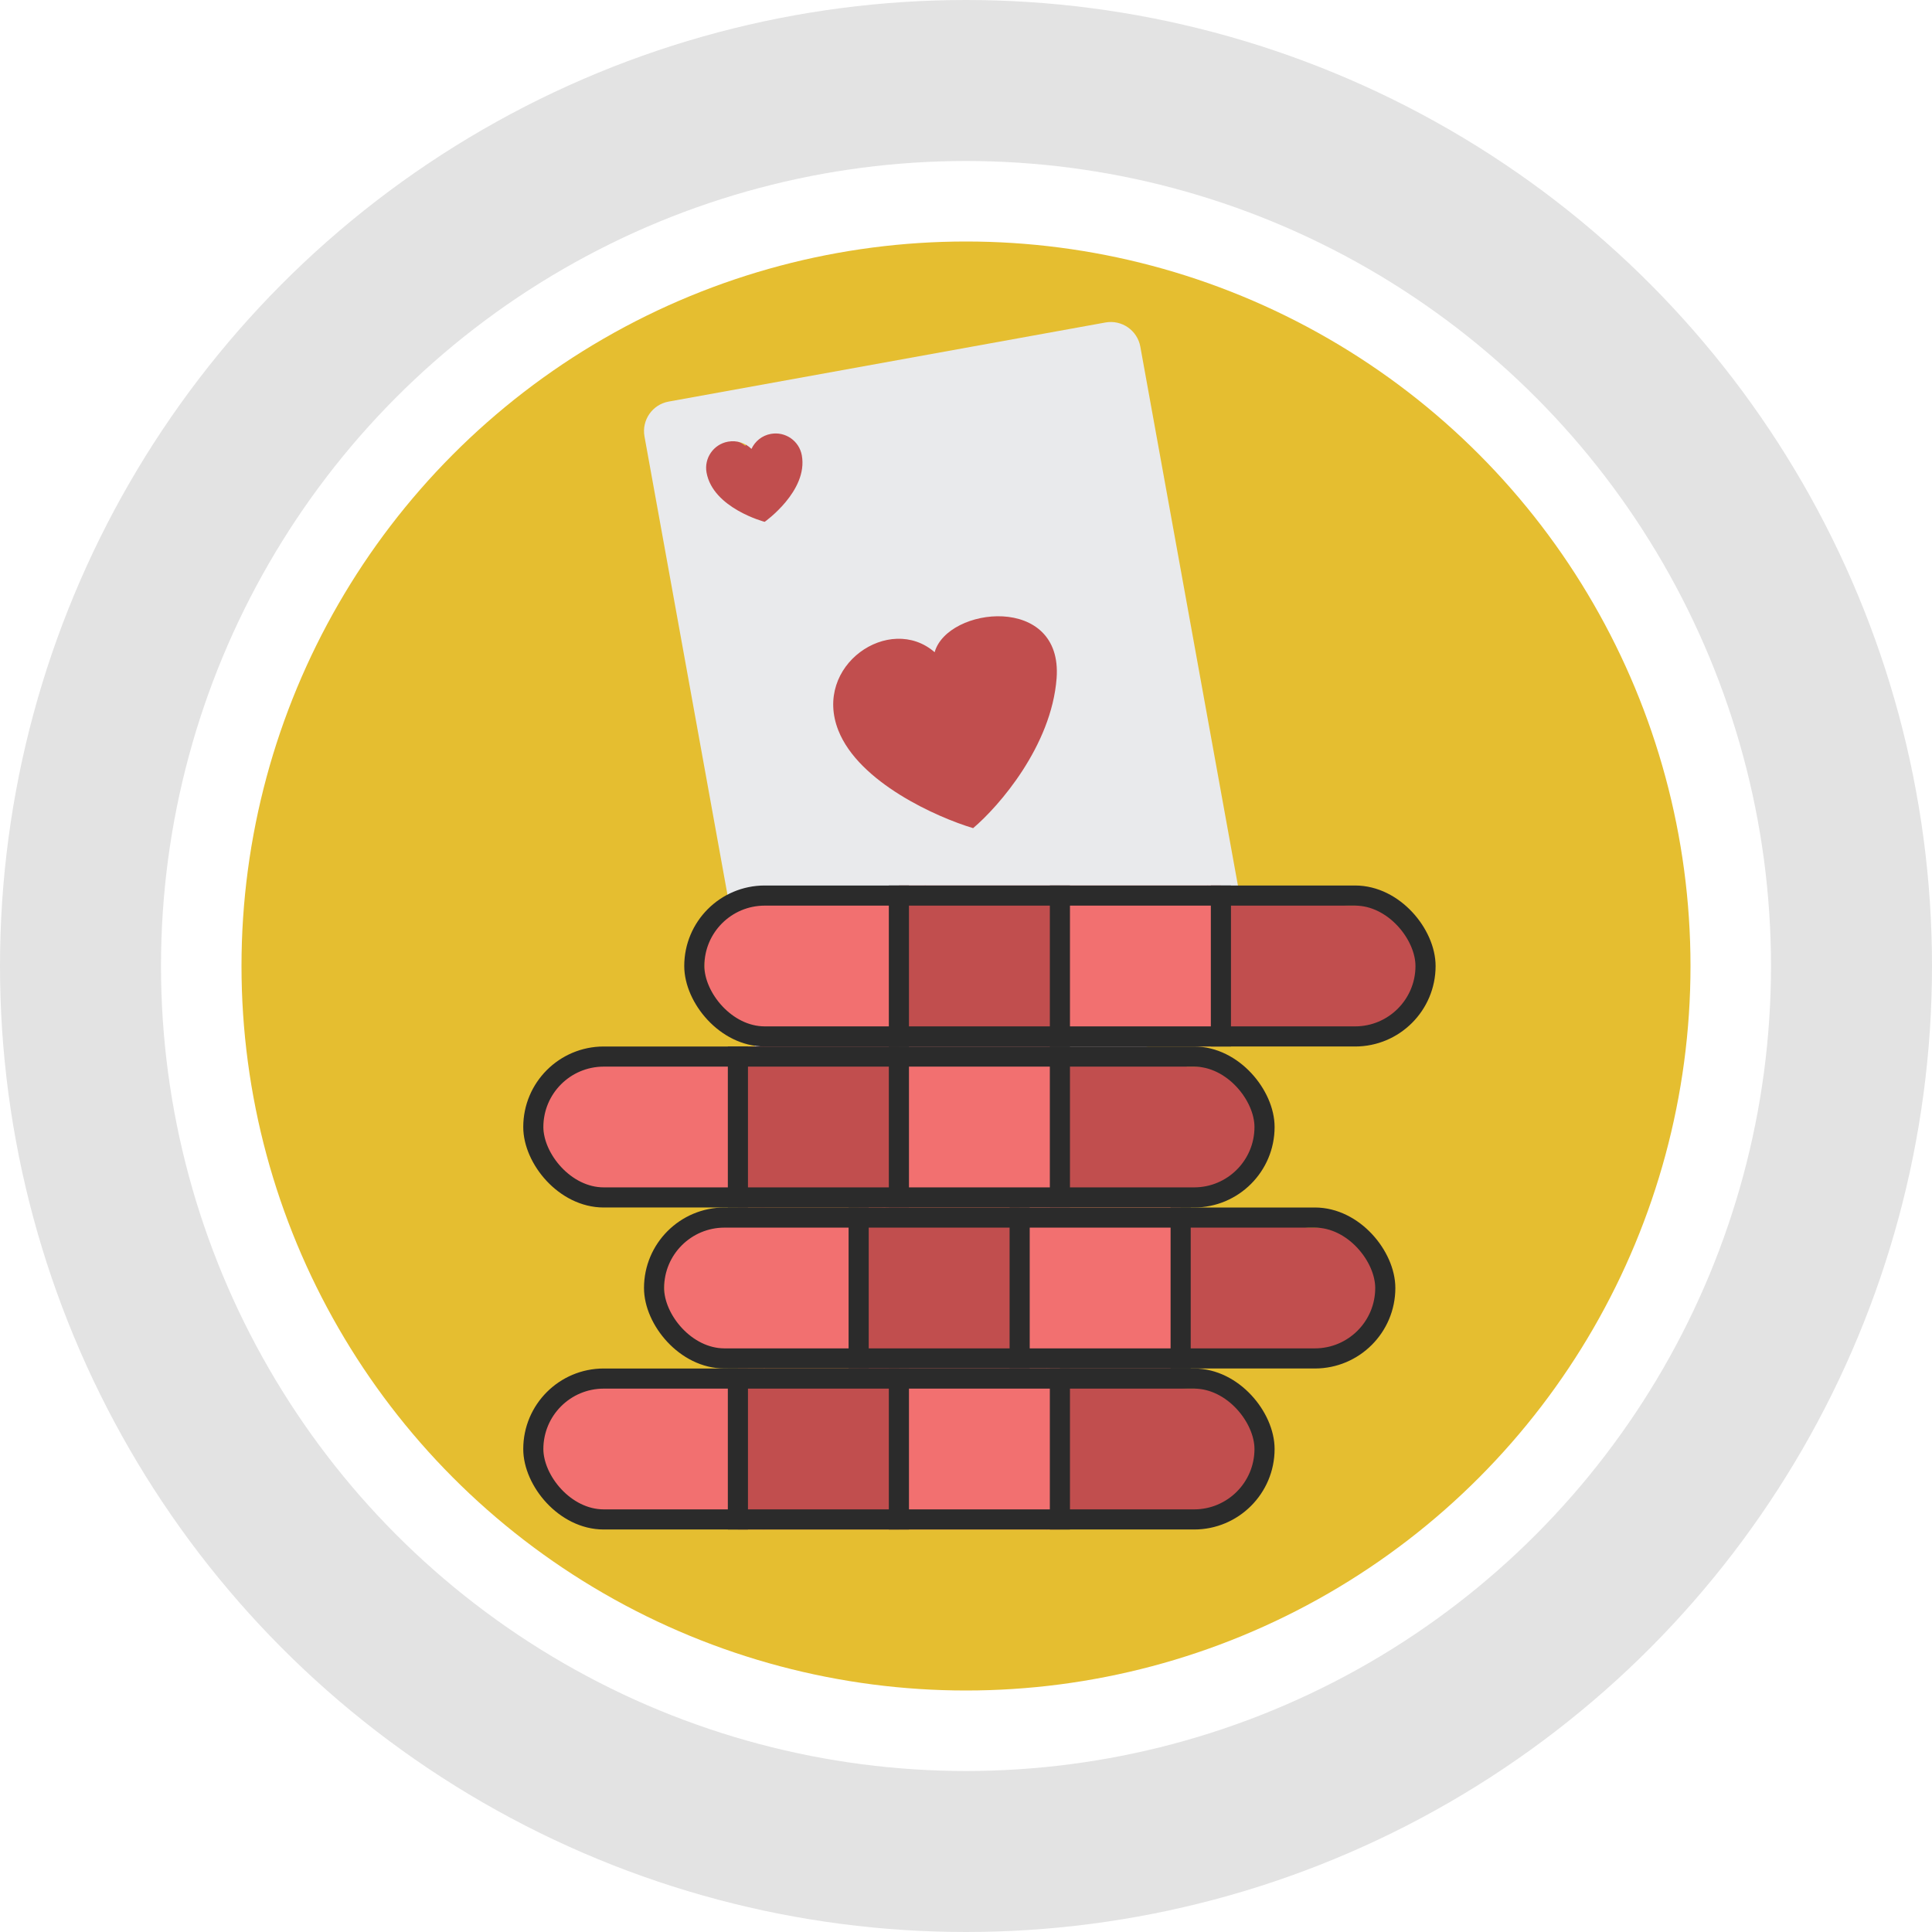
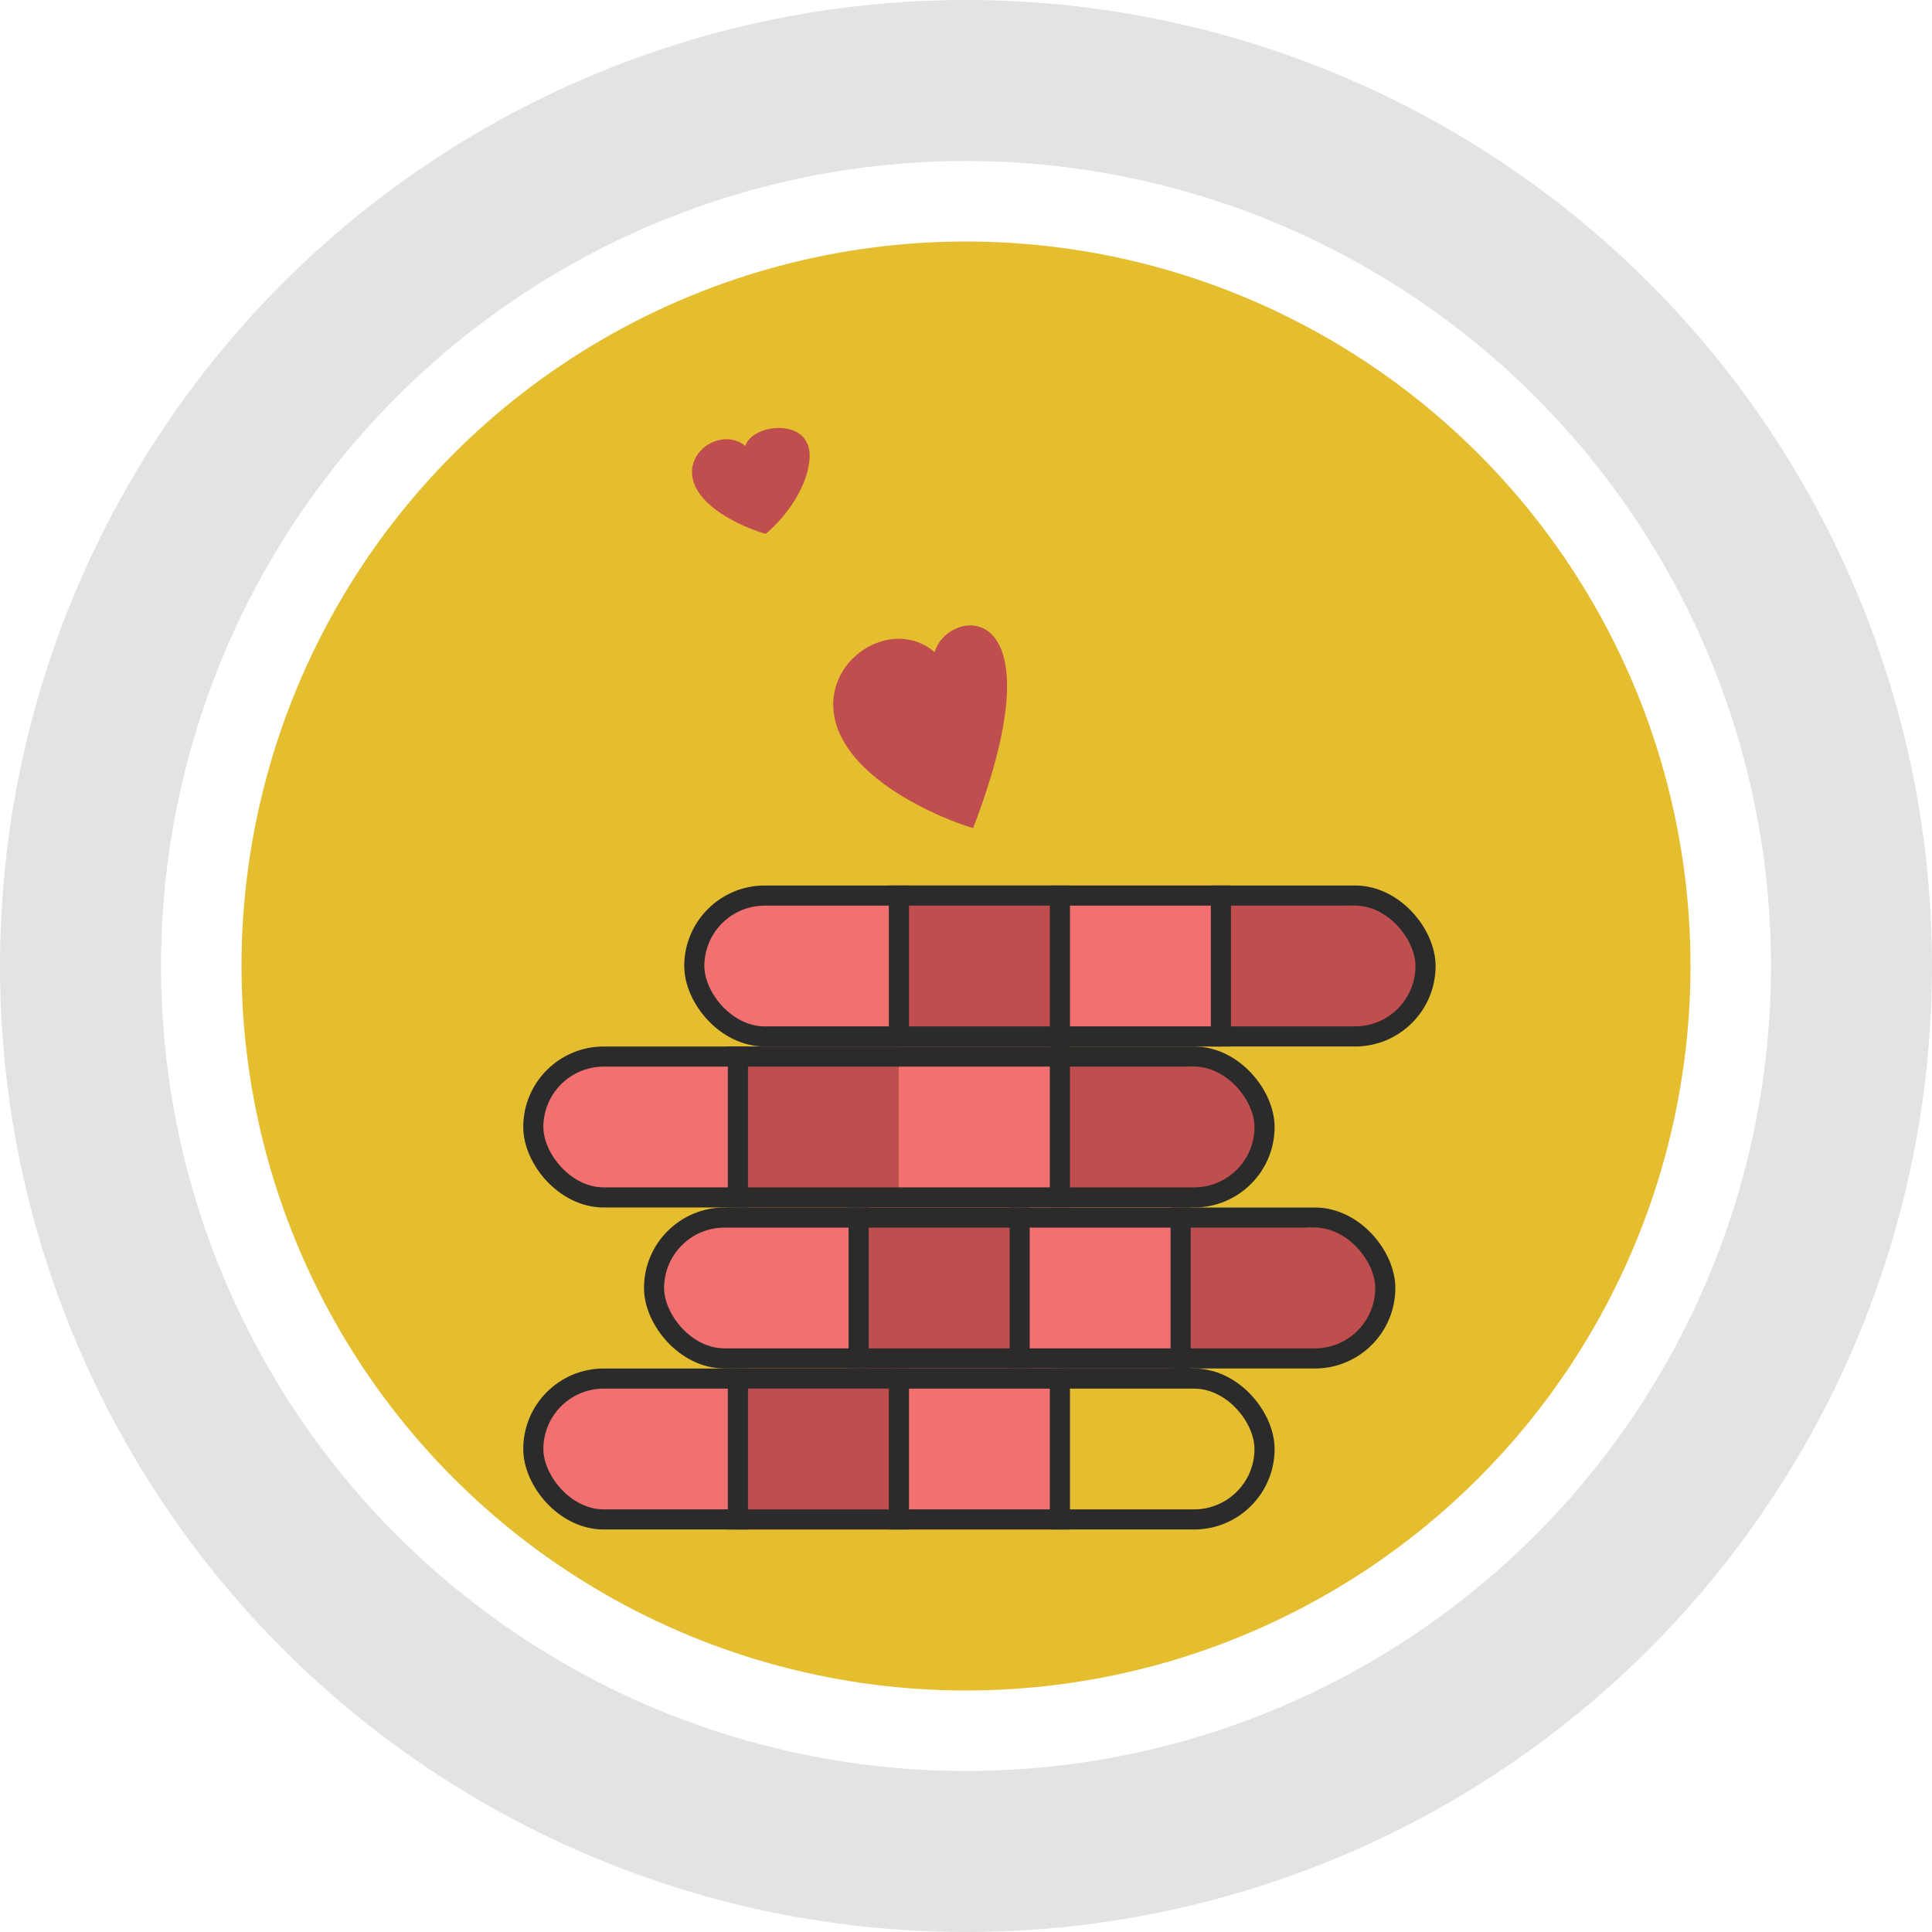
<svg xmlns="http://www.w3.org/2000/svg" width="48" height="48" viewBox="0 0 48 48" fill="none">
  <circle cx="24" cy="24" r="22" stroke="#E3E3E3" stroke-width="4" />
  <circle cx="24" cy="24" r="18" fill="#E5BE30" />
  <path d="M17.259 12.05C17.527 12.698 18.546 13.129 19.022 13.264C19.357 12.994 20.046 12.244 20.113 11.403C20.197 10.351 18.686 10.512 18.518 11.079C17.93 10.594 16.923 11.241 17.259 12.05Z" fill="#C14E4E" />
-   <path d="M30.758 25.064C31.404 24.741 31.219 24.141 30.784 22.156L28.331 8.613C28.258 8.208 27.87 7.939 27.465 8.012L16.613 9.977C16.208 10.05 15.939 10.438 16.012 10.843L19.01 27.4C19.228 28.753 20.151 28.292 20.151 28.292C20.151 28.292 27.26 26.812 30.758 25.064ZM18.998 12.965C18.998 12.965 17.715 12.629 17.554 11.741C17.489 11.382 17.728 11.038 18.087 10.973C18.308 10.933 18.522 11.007 18.67 11.153C18.758 10.964 18.932 10.819 19.152 10.78C19.512 10.715 19.856 10.953 19.921 11.313C20.082 12.2 18.998 12.965 18.998 12.965ZM20.859 17.636C20.718 16.857 21.235 16.112 22.014 15.971C22.491 15.884 22.955 16.045 23.276 16.361C23.465 15.953 23.844 15.639 24.321 15.553C25.099 15.412 25.845 15.929 25.985 16.707C26.334 18.63 23.986 20.285 23.986 20.285C23.986 20.285 21.207 19.558 20.859 17.636Z" fill="#E9EAEC" />
-   <path d="M20.828 18.146C21.339 19.441 23.274 20.305 24.177 20.575C24.816 20.035 26.123 18.535 26.251 16.852C26.41 14.747 23.54 15.071 23.221 16.204C22.104 15.233 20.19 16.528 20.828 18.146Z" fill="#C14E4E" />
+   <path d="M20.828 18.146C21.339 19.441 23.274 20.305 24.177 20.575C26.41 14.747 23.54 15.071 23.221 16.204C22.104 15.233 20.19 16.528 20.828 18.146Z" fill="#C14E4E" />
  <path d="M18.714 22.318L23 22V26L18.714 25.825C18.143 25.825 17.5 25.6 17.5 24C17.5 22.4 18.143 22.318 18.714 22.318Z" fill="#F27070" />
  <path d="M34 25.5L30 26L30 22L33.5 22.5C34.071 22.5 35.5 22.419 35.5 24C35.5 25.5 34.571 25.5 34 25.5Z" fill="#C14E4E" />
  <rect x="26.333" y="22" width="4" height="4" fill="#F27070" />
  <rect x="22.333" y="22" width="4" height="4" fill="#C14E4E" />
  <rect x="17.25" y="22.25" width="18.167" height="3.5" rx="1.75" stroke="#2B2B2B" stroke-width="0.5" />
  <path d="M22.333 22V26" stroke="#2B2B2B" stroke-width="0.5" />
  <path d="M26.333 22V26" stroke="#2B2B2B" stroke-width="0.5" />
  <path d="M30.333 22V26" stroke="#2B2B2B" stroke-width="0.5" />
  <path d="M14.714 26.318L19 26V30L14.714 29.825C14.143 29.825 13.5 29.6 13.5 28C13.5 26.4 14.143 26.318 14.714 26.318Z" fill="#F27070" />
  <path d="M30 29.5L26 30L26 26L29.5 26.5C30.071 26.5 31.5 26.419 31.5 28C31.5 29.5 30.571 29.5 30 29.5Z" fill="#C14E4E" />
  <rect x="22.333" y="26" width="4" height="4" fill="#F27070" />
  <rect x="18.333" y="26" width="4" height="4" fill="#C14E4E" />
  <rect x="13.25" y="26.25" width="18.167" height="3.5" rx="1.75" stroke="#2B2B2B" stroke-width="0.5" />
  <path d="M18.333 26V30" stroke="#2B2B2B" stroke-width="0.5" />
-   <path d="M22.333 26V30" stroke="#2B2B2B" stroke-width="0.5" />
  <path d="M26.333 26V30" stroke="#2B2B2B" stroke-width="0.5" />
  <path d="M17.714 30.318L22 30V34L17.714 33.825C17.143 33.825 16.5 33.6 16.5 32C16.5 30.4 17.143 30.318 17.714 30.318Z" fill="#F27070" />
  <path d="M33 33.5L29 34L29 30L32.5 30.5C33.071 30.5 34.5 30.419 34.5 32C34.5 33.5 33.571 33.5 33 33.5Z" fill="#C14E4E" />
  <rect x="25.333" y="30" width="4" height="4" fill="#F27070" />
  <rect x="21.333" y="30" width="4" height="4" fill="#C14E4E" />
  <rect x="16.25" y="30.25" width="18.167" height="3.5" rx="1.75" stroke="#2B2B2B" stroke-width="0.5" />
  <path d="M21.333 30V34" stroke="#2B2B2B" stroke-width="0.5" />
  <path d="M25.333 30V34" stroke="#2B2B2B" stroke-width="0.5" />
  <path d="M29.333 30V34" stroke="#2B2B2B" stroke-width="0.5" />
  <path d="M14.714 34.318L19 34V38L14.714 37.825C14.143 37.825 13.5 37.6 13.5 36C13.5 34.4 14.143 34.318 14.714 34.318Z" fill="#F27070" />
-   <path d="M30 37.5L26 38L26 34L29.5 34.5C30.071 34.5 31.5 34.419 31.5 36C31.5 37.5 30.571 37.5 30 37.5Z" fill="#C14E4E" />
  <rect x="22.333" y="34" width="4" height="4" fill="#F27070" />
  <rect x="18.333" y="34" width="4" height="4" fill="#C14E4E" />
  <rect x="13.25" y="34.25" width="18.167" height="3.5" rx="1.75" stroke="#2B2B2B" stroke-width="0.5" />
  <path d="M18.333 34V38" stroke="#2B2B2B" stroke-width="0.5" />
  <path d="M22.333 34V38" stroke="#2B2B2B" stroke-width="0.5" />
  <path d="M26.333 34V38" stroke="#2B2B2B" stroke-width="0.5" />
</svg>